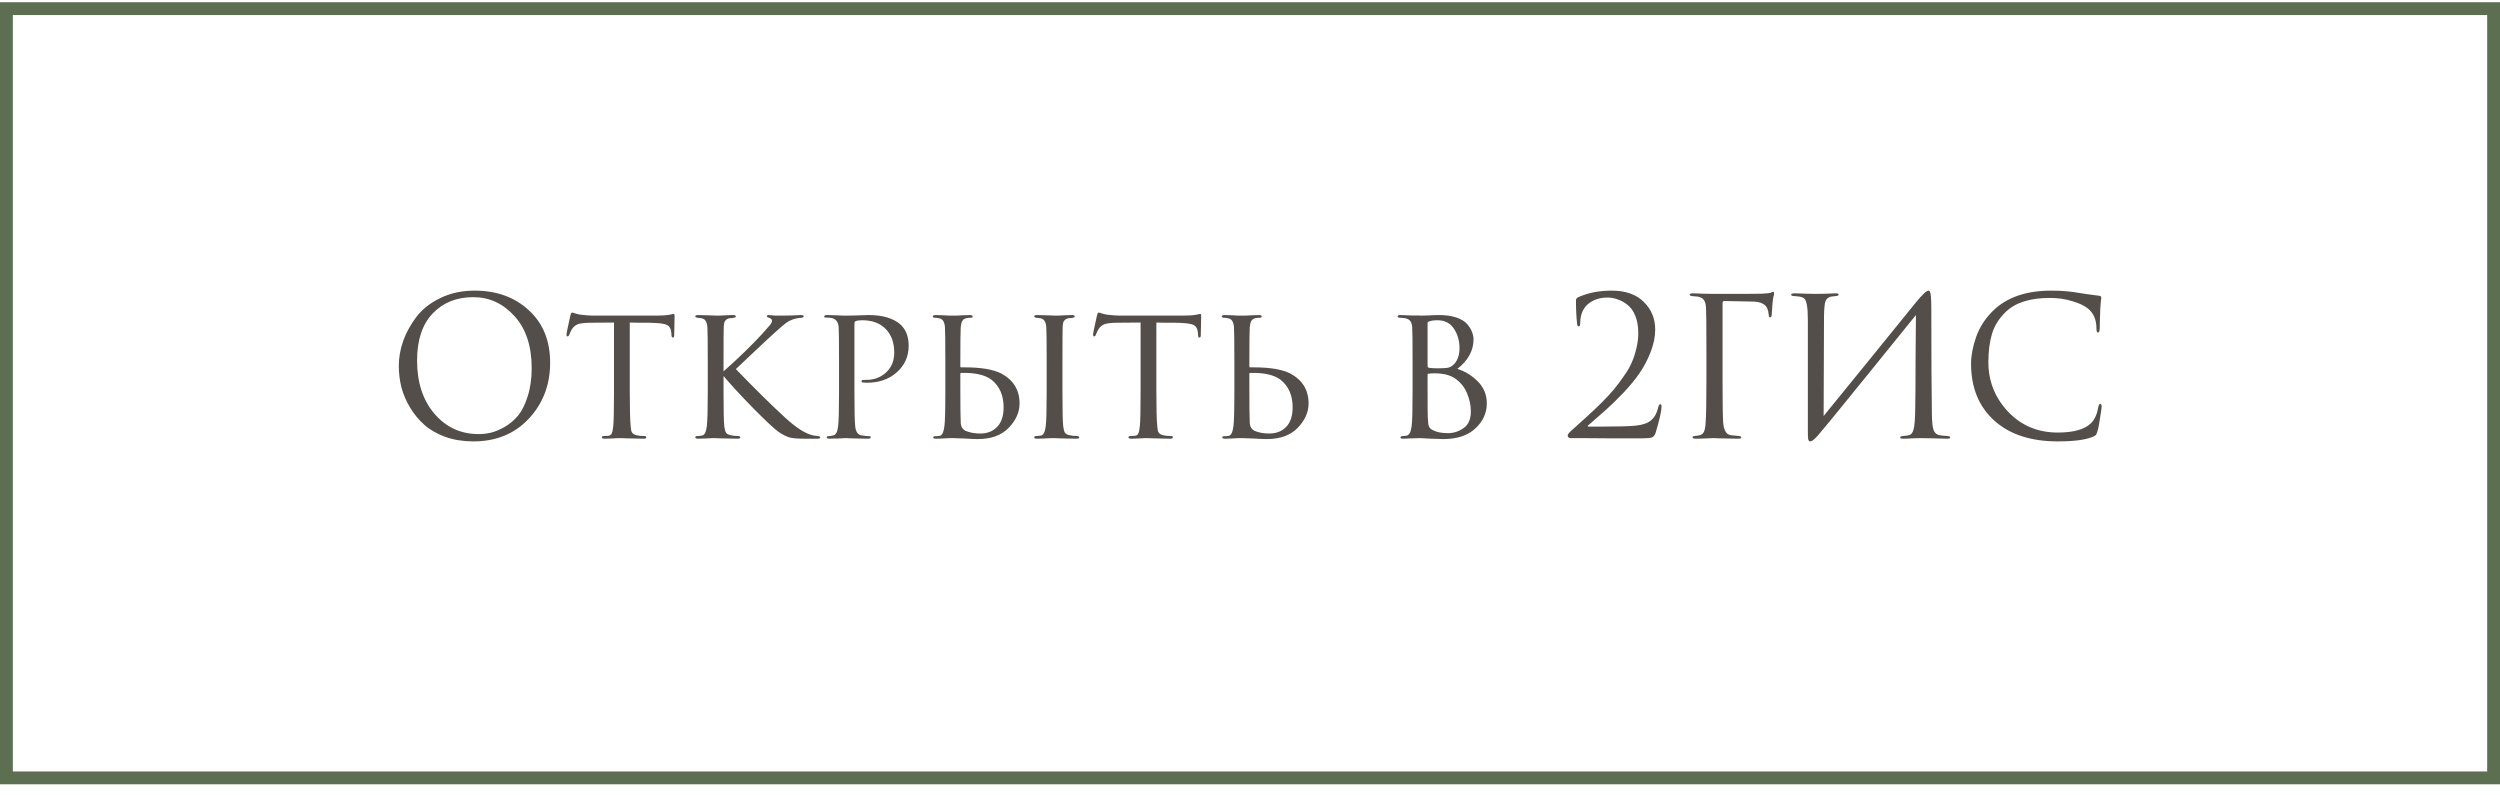
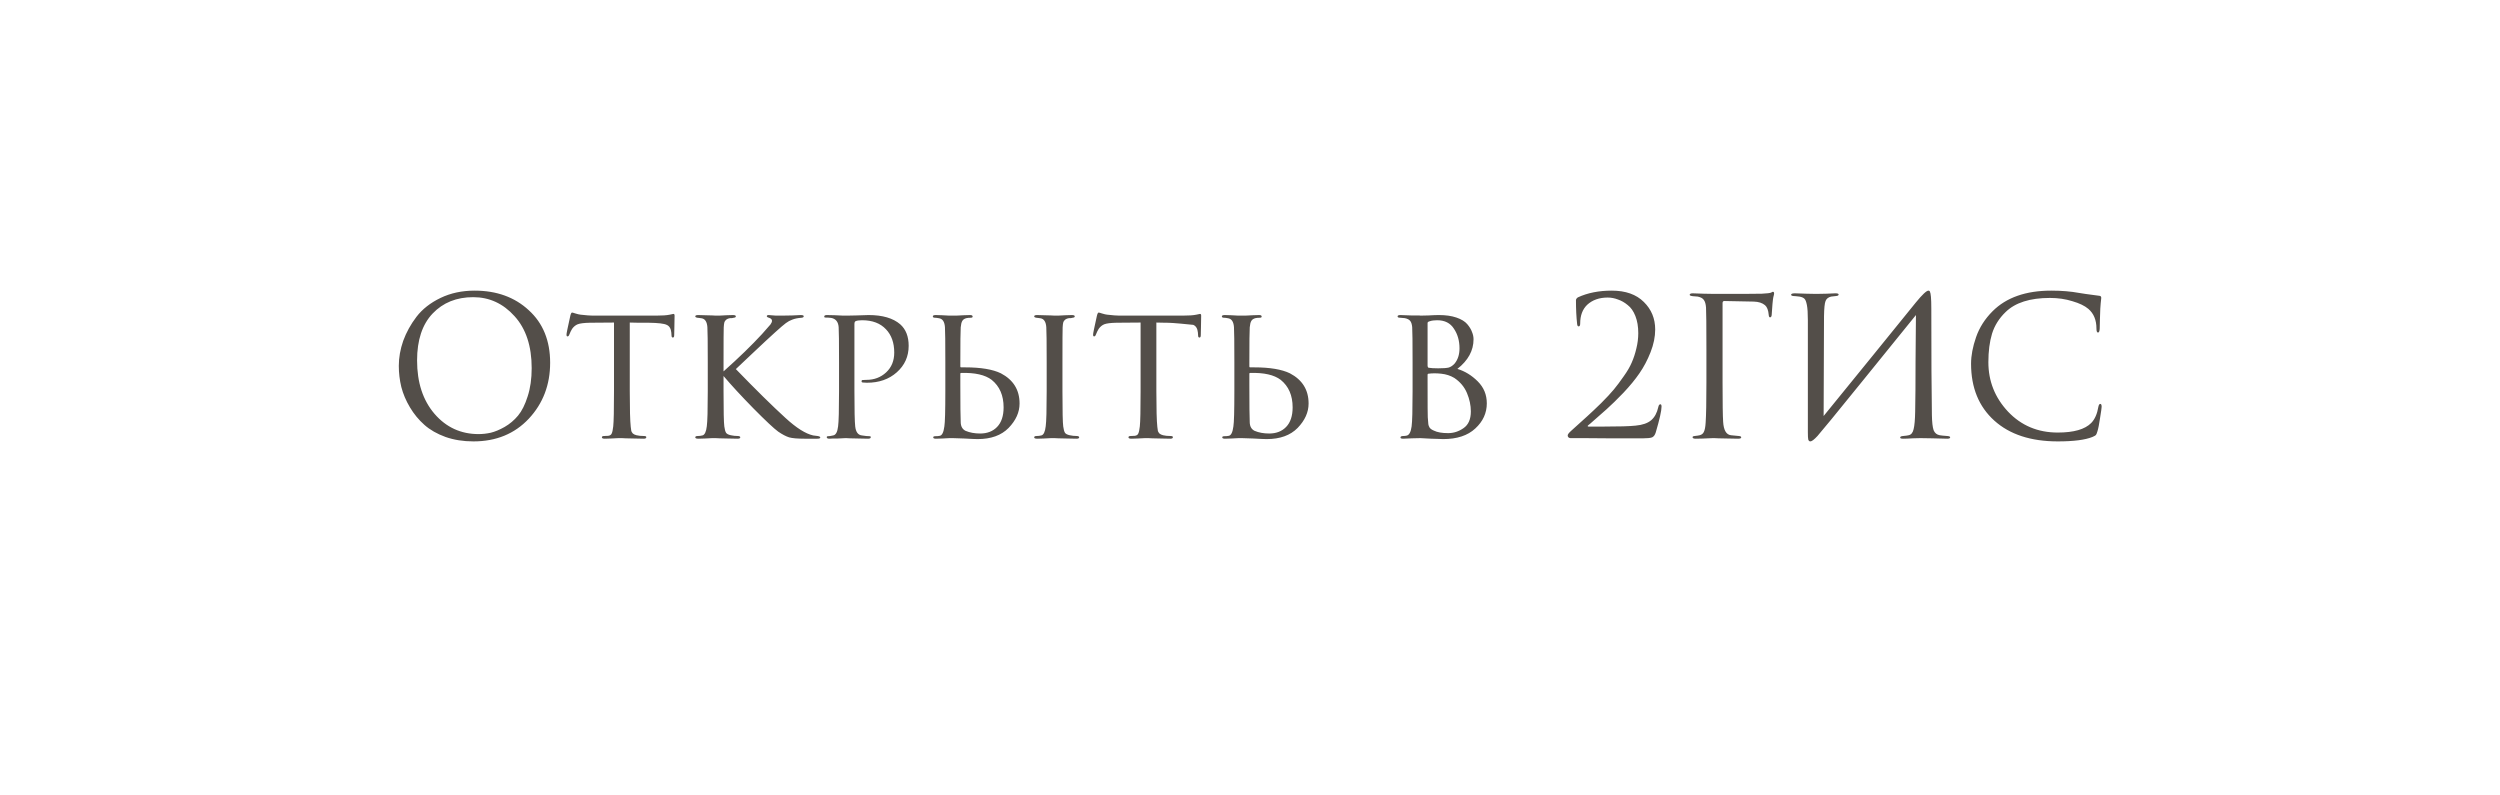
<svg xmlns="http://www.w3.org/2000/svg" width="195" height="62" viewBox="0 0 195 62" fill="none">
-   <rect x="0.5" y="0.674" width="194" height="60" stroke="#5D6F51" />
-   <path d="M36.926 34.429C36.136 34.429 35.411 34.314 34.752 34.084C34.092 33.844 33.541 33.529 33.102 33.139C32.661 32.749 32.286 32.294 31.977 31.774C31.666 31.254 31.442 30.724 31.302 30.184C31.172 29.644 31.107 29.094 31.107 28.534C31.107 27.894 31.221 27.244 31.451 26.584C31.692 25.924 32.036 25.299 32.486 24.709C32.947 24.109 33.572 23.619 34.361 23.239C35.151 22.859 36.036 22.669 37.017 22.669C38.736 22.669 40.147 23.179 41.246 24.199C42.356 25.209 42.911 26.574 42.911 28.294C42.911 30.014 42.356 31.469 41.246 32.659C40.136 33.839 38.697 34.429 36.926 34.429ZM37.331 33.859C37.642 33.859 37.956 33.824 38.276 33.754C38.606 33.674 38.967 33.524 39.356 33.304C39.757 33.074 40.106 32.779 40.407 32.419C40.706 32.059 40.956 31.559 41.157 30.919C41.367 30.279 41.471 29.544 41.471 28.714C41.471 26.994 41.026 25.644 40.136 24.664C39.246 23.674 38.172 23.179 36.911 23.179C35.611 23.179 34.556 23.604 33.746 24.454C32.937 25.304 32.532 26.524 32.532 28.114C32.532 29.834 32.986 31.224 33.897 32.284C34.806 33.334 35.952 33.859 37.331 33.859ZM49.122 25.159V30.514C49.122 31.904 49.147 32.829 49.197 33.289C49.217 33.439 49.232 33.549 49.242 33.619C49.262 33.679 49.302 33.744 49.362 33.814C49.432 33.874 49.527 33.919 49.647 33.949C49.807 33.989 50.002 34.009 50.232 34.009C50.352 34.009 50.412 34.039 50.412 34.099C50.412 34.179 50.347 34.219 50.217 34.219C49.987 34.219 49.737 34.214 49.467 34.204C49.197 34.204 48.972 34.199 48.792 34.189L48.507 34.174C48.497 34.174 48.407 34.174 48.237 34.174C48.067 34.184 47.872 34.194 47.652 34.204C47.442 34.214 47.282 34.219 47.172 34.219C47.022 34.219 46.947 34.184 46.947 34.114C46.947 34.044 47.002 34.009 47.112 34.009C47.252 34.009 47.362 34.004 47.442 33.994C47.582 33.974 47.672 33.914 47.712 33.814C47.762 33.714 47.802 33.529 47.832 33.259C47.872 32.899 47.892 31.984 47.892 30.514V25.159C47.032 25.159 46.402 25.164 46.002 25.174C45.552 25.184 45.237 25.224 45.057 25.294C44.887 25.364 44.742 25.484 44.622 25.654C44.552 25.764 44.477 25.919 44.397 26.119C44.367 26.199 44.322 26.239 44.262 26.239C44.212 26.239 44.187 26.194 44.187 26.104C44.177 26.054 44.277 25.559 44.487 24.619C44.527 24.459 44.572 24.379 44.622 24.379C44.652 24.379 44.742 24.404 44.892 24.454C45.052 24.504 45.182 24.534 45.282 24.544C45.722 24.594 46.042 24.619 46.242 24.619H51.162C51.652 24.619 52.012 24.594 52.242 24.544C52.412 24.504 52.507 24.484 52.527 24.484C52.587 24.484 52.617 24.529 52.617 24.619C52.617 24.789 52.612 25.084 52.602 25.504C52.592 25.924 52.587 26.139 52.587 26.149C52.587 26.269 52.552 26.329 52.482 26.329C52.412 26.329 52.377 26.269 52.377 26.149C52.377 26.109 52.372 26.039 52.362 25.939C52.332 25.629 52.212 25.429 52.002 25.339C51.802 25.239 51.332 25.184 50.592 25.174C50.392 25.174 50.127 25.174 49.797 25.174C49.477 25.164 49.252 25.159 49.122 25.159ZM56.436 28.264V28.969C57.636 27.899 58.636 26.929 59.436 26.059C59.796 25.659 60.016 25.409 60.096 25.309C60.176 25.199 60.216 25.104 60.216 25.024C60.216 24.914 60.136 24.834 59.976 24.784C59.866 24.754 59.811 24.714 59.811 24.664C59.811 24.604 59.861 24.574 59.961 24.574C59.981 24.574 60.041 24.579 60.141 24.589C60.251 24.599 60.381 24.609 60.531 24.619C60.691 24.619 60.841 24.619 60.981 24.619C61.151 24.619 61.426 24.614 61.806 24.604C62.196 24.584 62.411 24.574 62.451 24.574C62.611 24.574 62.691 24.604 62.691 24.664C62.691 24.734 62.636 24.774 62.526 24.784C62.236 24.804 61.991 24.854 61.791 24.934C61.621 24.994 61.456 25.084 61.296 25.204C61.146 25.314 60.866 25.554 60.456 25.924C60.046 26.294 59.476 26.824 58.746 27.514C58.016 28.204 57.566 28.629 57.396 28.789C58.956 30.399 60.246 31.669 61.266 32.599C62.116 33.379 62.836 33.834 63.426 33.964C63.476 33.974 63.591 33.989 63.771 34.009C63.911 34.029 63.981 34.069 63.981 34.129C63.981 34.189 63.901 34.219 63.741 34.219H62.766C62.206 34.219 61.801 34.184 61.551 34.114C61.301 34.034 61.016 33.884 60.696 33.664C60.366 33.424 59.721 32.819 58.761 31.849C57.811 30.879 57.036 30.039 56.436 29.329V30.514C56.436 32.054 56.456 32.969 56.496 33.259C56.526 33.489 56.571 33.654 56.631 33.754C56.691 33.844 56.816 33.909 57.006 33.949C57.176 33.989 57.366 34.009 57.576 34.009C57.686 34.019 57.741 34.054 57.741 34.114C57.741 34.184 57.671 34.219 57.531 34.219C57.301 34.219 57.051 34.214 56.781 34.204C56.511 34.204 56.286 34.199 56.106 34.189C55.926 34.179 55.831 34.174 55.821 34.174C55.811 34.174 55.721 34.174 55.551 34.174C55.391 34.184 55.201 34.194 54.981 34.204C54.761 34.214 54.591 34.219 54.471 34.219C54.311 34.219 54.231 34.184 54.231 34.114C54.231 34.044 54.296 34.009 54.426 34.009C54.546 34.009 54.666 33.994 54.786 33.964C54.966 33.924 55.081 33.684 55.131 33.244C55.181 32.884 55.206 31.974 55.206 30.514V28.264C55.206 26.704 55.196 25.789 55.176 25.519C55.146 25.109 55.001 24.879 54.741 24.829C54.681 24.819 54.611 24.809 54.531 24.799C54.461 24.789 54.416 24.784 54.396 24.784C54.286 24.764 54.231 24.729 54.231 24.679C54.231 24.609 54.306 24.574 54.456 24.574C54.596 24.574 54.776 24.579 54.996 24.589C55.216 24.599 55.411 24.604 55.581 24.604L55.821 24.619C55.831 24.619 55.921 24.619 56.091 24.619C56.261 24.609 56.451 24.599 56.661 24.589C56.881 24.579 57.051 24.574 57.171 24.574C57.321 24.574 57.396 24.609 57.396 24.679C57.396 24.739 57.341 24.774 57.231 24.784C57.201 24.794 57.156 24.804 57.096 24.814C57.036 24.814 56.991 24.814 56.961 24.814C56.821 24.834 56.711 24.879 56.631 24.949C56.561 25.009 56.516 25.079 56.496 25.159C56.476 25.239 56.461 25.364 56.451 25.534C56.441 25.674 56.436 26.584 56.436 28.264ZM65.445 30.514V28.264C65.445 26.704 65.436 25.789 65.415 25.519C65.385 25.109 65.195 24.869 64.846 24.799C64.706 24.779 64.55 24.769 64.38 24.769C64.32 24.769 64.29 24.744 64.29 24.694C64.29 24.614 64.361 24.574 64.501 24.574C64.691 24.574 64.906 24.579 65.145 24.589C65.395 24.599 65.606 24.609 65.775 24.619C65.956 24.619 66.05 24.619 66.061 24.619C66.141 24.619 66.385 24.614 66.796 24.604C67.206 24.584 67.525 24.574 67.755 24.574C68.835 24.574 69.656 24.814 70.216 25.294C70.656 25.684 70.876 26.244 70.876 26.974C70.876 27.804 70.566 28.494 69.945 29.044C69.335 29.584 68.561 29.854 67.621 29.854C67.481 29.854 67.385 29.849 67.335 29.839C67.246 29.839 67.201 29.809 67.201 29.749C67.201 29.689 67.221 29.654 67.26 29.644C67.311 29.634 67.415 29.629 67.576 29.629C68.186 29.629 68.701 29.434 69.121 29.044C69.54 28.654 69.751 28.139 69.751 27.499C69.751 26.739 69.535 26.134 69.106 25.684C68.665 25.214 68.046 24.979 67.246 24.979C67.005 24.979 66.835 25.004 66.736 25.054C66.675 25.074 66.645 25.154 66.645 25.294V30.484C66.645 31.974 66.665 32.899 66.706 33.259C66.755 33.699 66.93 33.934 67.231 33.964C67.471 34.004 67.671 34.024 67.831 34.024C67.891 34.024 67.921 34.049 67.921 34.099C67.921 34.179 67.85 34.219 67.71 34.219C67.481 34.219 67.231 34.214 66.96 34.204C66.691 34.204 66.466 34.199 66.285 34.189C66.115 34.179 66.025 34.174 66.016 34.174H65.925C65.856 34.184 65.766 34.189 65.656 34.189C65.555 34.199 65.451 34.204 65.341 34.204C65.231 34.204 65.115 34.204 64.996 34.204C64.876 34.214 64.775 34.219 64.695 34.219C64.555 34.219 64.486 34.179 64.486 34.099C64.486 34.049 64.52 34.024 64.591 34.024C64.691 34.024 64.82 34.004 64.981 33.964C65.191 33.934 65.32 33.699 65.371 33.259C65.421 32.899 65.445 31.984 65.445 30.514ZM74.906 29.149V30.004C74.906 31.574 74.916 32.554 74.936 32.944C74.946 33.264 75.071 33.484 75.311 33.604C75.641 33.744 76.021 33.814 76.451 33.814C77.001 33.814 77.441 33.644 77.771 33.304C78.111 32.954 78.281 32.444 78.281 31.774C78.281 30.844 77.971 30.129 77.351 29.629C76.841 29.239 76.046 29.059 74.966 29.089C74.926 29.089 74.906 29.109 74.906 29.149ZM74.321 34.174C74.311 34.174 74.226 34.174 74.066 34.174C73.906 34.184 73.716 34.194 73.496 34.204C73.286 34.214 73.121 34.219 73.001 34.219C72.861 34.219 72.791 34.184 72.791 34.114C72.791 34.054 72.846 34.024 72.956 34.024C73.096 34.024 73.211 34.014 73.301 33.994C73.481 33.964 73.601 33.719 73.661 33.259C73.711 32.959 73.736 32.044 73.736 30.514V28.264C73.736 26.704 73.726 25.789 73.706 25.519C73.676 25.109 73.531 24.879 73.271 24.829C73.131 24.799 73.016 24.784 72.926 24.784C72.816 24.784 72.761 24.749 72.761 24.679C72.761 24.609 72.836 24.574 72.986 24.574C73.116 24.574 73.286 24.579 73.496 24.589C73.706 24.599 73.891 24.609 74.051 24.619C74.211 24.619 74.296 24.619 74.306 24.619C74.316 24.619 74.406 24.619 74.576 24.619C74.746 24.609 74.941 24.599 75.161 24.589C75.381 24.579 75.551 24.574 75.671 24.574C75.801 24.574 75.866 24.614 75.866 24.694C75.866 24.754 75.816 24.784 75.716 24.784C75.586 24.784 75.476 24.794 75.386 24.814C75.226 24.854 75.116 24.929 75.056 25.039C74.996 25.139 74.956 25.304 74.936 25.534C74.916 25.804 74.906 26.714 74.906 28.264V28.594C74.906 28.634 74.926 28.654 74.966 28.654H75.281C76.501 28.654 77.431 28.809 78.071 29.119C79.041 29.629 79.526 30.414 79.526 31.474C79.526 32.154 79.241 32.789 78.671 33.379C78.101 33.959 77.296 34.249 76.256 34.249C76.066 34.249 75.721 34.234 75.221 34.204C74.731 34.184 74.431 34.174 74.321 34.174ZM81.641 30.514V28.264C81.641 26.704 81.631 25.789 81.611 25.519C81.581 25.109 81.436 24.879 81.176 24.829C81.116 24.819 81.046 24.809 80.966 24.799C80.896 24.789 80.851 24.784 80.831 24.784C80.721 24.764 80.666 24.729 80.666 24.679C80.666 24.609 80.741 24.574 80.891 24.574C81.031 24.574 81.211 24.579 81.431 24.589C81.651 24.599 81.841 24.604 82.001 24.604L82.256 24.619C82.266 24.619 82.356 24.619 82.526 24.619C82.696 24.609 82.886 24.599 83.096 24.589C83.316 24.579 83.486 24.574 83.606 24.574C83.756 24.574 83.831 24.609 83.831 24.679C83.831 24.739 83.776 24.774 83.666 24.784C83.636 24.794 83.591 24.804 83.531 24.814C83.471 24.814 83.426 24.814 83.396 24.814C83.256 24.834 83.146 24.879 83.066 24.949C82.996 25.009 82.951 25.079 82.931 25.159C82.911 25.239 82.896 25.364 82.886 25.534C82.876 25.674 82.871 26.584 82.871 28.264V30.514C82.871 32.054 82.891 32.969 82.931 33.259C82.961 33.489 83.006 33.654 83.066 33.754C83.126 33.844 83.251 33.909 83.441 33.949C83.611 33.989 83.801 34.009 84.011 34.009C84.121 34.019 84.176 34.054 84.176 34.114C84.176 34.184 84.106 34.219 83.966 34.219C83.736 34.219 83.486 34.214 83.216 34.204C82.946 34.204 82.721 34.199 82.541 34.189C82.361 34.179 82.266 34.174 82.256 34.174C82.246 34.174 82.156 34.174 81.986 34.174C81.826 34.184 81.636 34.194 81.416 34.204C81.196 34.214 81.026 34.219 80.906 34.219C80.746 34.219 80.666 34.184 80.666 34.114C80.666 34.044 80.731 34.009 80.861 34.009C80.981 34.009 81.101 33.994 81.221 33.964C81.401 33.924 81.516 33.684 81.566 33.244C81.616 32.884 81.641 31.974 81.641 30.514ZM90.196 25.159V30.514C90.196 31.904 90.221 32.829 90.271 33.289C90.291 33.439 90.306 33.549 90.316 33.619C90.336 33.679 90.376 33.744 90.436 33.814C90.506 33.874 90.601 33.919 90.721 33.949C90.881 33.989 91.076 34.009 91.306 34.009C91.426 34.009 91.486 34.039 91.486 34.099C91.486 34.179 91.421 34.219 91.291 34.219C91.061 34.219 90.811 34.214 90.541 34.204C90.271 34.204 90.046 34.199 89.866 34.189L89.581 34.174C89.571 34.174 89.481 34.174 89.311 34.174C89.141 34.184 88.946 34.194 88.726 34.204C88.516 34.214 88.356 34.219 88.246 34.219C88.096 34.219 88.021 34.184 88.021 34.114C88.021 34.044 88.076 34.009 88.186 34.009C88.326 34.009 88.436 34.004 88.516 33.994C88.656 33.974 88.746 33.914 88.786 33.814C88.836 33.714 88.876 33.529 88.906 33.259C88.946 32.899 88.966 31.984 88.966 30.514V25.159C88.106 25.159 87.476 25.164 87.076 25.174C86.626 25.184 86.311 25.224 86.131 25.294C85.961 25.364 85.816 25.484 85.696 25.654C85.626 25.764 85.551 25.919 85.471 26.119C85.441 26.199 85.396 26.239 85.336 26.239C85.286 26.239 85.261 26.194 85.261 26.104C85.251 26.054 85.351 25.559 85.561 24.619C85.601 24.459 85.646 24.379 85.696 24.379C85.726 24.379 85.816 24.404 85.966 24.454C86.126 24.504 86.256 24.534 86.356 24.544C86.796 24.594 87.116 24.619 87.316 24.619H92.236C92.726 24.619 93.086 24.594 93.316 24.544C93.486 24.504 93.581 24.484 93.601 24.484C93.661 24.484 93.691 24.529 93.691 24.619C93.691 24.789 93.686 25.084 93.676 25.504C93.666 25.924 93.661 26.139 93.661 26.149C93.661 26.269 93.626 26.329 93.556 26.329C93.486 26.329 93.451 26.269 93.451 26.149C93.451 26.109 93.446 26.039 93.436 25.939C93.406 25.629 93.286 25.429 93.076 25.339C92.876 25.239 92.406 25.184 91.666 25.174C91.466 25.174 91.201 25.174 90.871 25.174C90.551 25.164 90.326 25.159 90.196 25.159ZM97.45 29.149V30.004C97.45 31.574 97.46 32.554 97.48 32.944C97.49 33.264 97.615 33.484 97.855 33.604C98.185 33.744 98.565 33.814 98.995 33.814C99.545 33.814 99.985 33.644 100.315 33.304C100.655 32.954 100.825 32.444 100.825 31.774C100.825 30.844 100.515 30.129 99.895 29.629C99.385 29.239 98.59 29.059 97.51 29.089C97.47 29.089 97.45 29.109 97.45 29.149ZM96.865 34.174C96.855 34.174 96.77 34.174 96.61 34.174C96.45 34.184 96.26 34.194 96.04 34.204C95.83 34.214 95.665 34.219 95.545 34.219C95.405 34.219 95.335 34.184 95.335 34.114C95.335 34.054 95.39 34.024 95.5 34.024C95.64 34.024 95.755 34.014 95.845 33.994C96.025 33.964 96.145 33.719 96.205 33.259C96.255 32.959 96.28 32.044 96.28 30.514V28.264C96.28 26.704 96.27 25.789 96.25 25.519C96.22 25.109 96.075 24.879 95.815 24.829C95.675 24.799 95.56 24.784 95.47 24.784C95.36 24.784 95.305 24.749 95.305 24.679C95.305 24.609 95.38 24.574 95.53 24.574C95.66 24.574 95.83 24.579 96.04 24.589C96.25 24.599 96.435 24.609 96.595 24.619C96.755 24.619 96.84 24.619 96.85 24.619C96.86 24.619 96.95 24.619 97.12 24.619C97.29 24.609 97.485 24.599 97.705 24.589C97.925 24.579 98.095 24.574 98.215 24.574C98.345 24.574 98.41 24.614 98.41 24.694C98.41 24.754 98.36 24.784 98.26 24.784C98.13 24.784 98.02 24.794 97.93 24.814C97.77 24.854 97.66 24.929 97.6 25.039C97.54 25.139 97.5 25.304 97.48 25.534C97.46 25.804 97.45 26.714 97.45 28.264V28.594C97.45 28.634 97.47 28.654 97.51 28.654H97.825C99.045 28.654 99.975 28.809 100.615 29.119C101.585 29.629 102.07 30.414 102.07 31.474C102.07 32.154 101.785 32.789 101.215 33.379C100.645 33.959 99.84 34.249 98.8 34.249C98.61 34.249 98.265 34.234 97.765 34.204C97.275 34.184 96.975 34.174 96.865 34.174ZM110.181 30.514V28.264C110.181 26.704 110.171 25.789 110.151 25.519C110.131 25.299 110.081 25.139 110.001 25.039C109.921 24.929 109.776 24.854 109.566 24.814C109.406 24.794 109.286 24.784 109.206 24.784C109.076 24.784 109.011 24.749 109.011 24.679C109.011 24.609 109.086 24.574 109.236 24.574C109.356 24.574 109.486 24.579 109.626 24.589C109.776 24.589 109.916 24.594 110.046 24.604C110.176 24.604 110.296 24.604 110.406 24.604C110.526 24.604 110.621 24.604 110.691 24.604L110.796 24.619C110.896 24.619 111.106 24.614 111.426 24.604C111.756 24.584 112.026 24.574 112.236 24.574C112.766 24.574 113.221 24.639 113.601 24.769C113.981 24.899 114.261 25.069 114.441 25.279C114.621 25.489 114.746 25.694 114.816 25.894C114.896 26.084 114.936 26.274 114.936 26.464C114.936 27.344 114.516 28.114 113.676 28.774C114.266 28.954 114.796 29.279 115.266 29.749C115.736 30.219 115.971 30.789 115.971 31.459C115.971 32.219 115.671 32.874 115.071 33.424C114.481 33.974 113.646 34.249 112.566 34.249C112.496 34.249 112.356 34.244 112.146 34.234C111.946 34.224 111.776 34.219 111.636 34.219C111.216 34.189 110.936 34.174 110.796 34.174C110.646 34.174 110.426 34.179 110.136 34.189C109.846 34.209 109.616 34.219 109.446 34.219C109.306 34.219 109.236 34.189 109.236 34.129C109.236 34.049 109.306 34.009 109.446 34.009C109.546 34.009 109.636 33.999 109.716 33.979C109.916 33.939 110.046 33.699 110.106 33.259C110.156 32.889 110.181 31.974 110.181 30.514ZM111.351 25.189V28.534C111.351 28.604 111.376 28.654 111.426 28.684C111.606 28.714 111.856 28.729 112.176 28.729C112.566 28.729 112.841 28.709 113.001 28.669C113.161 28.619 113.311 28.519 113.451 28.369C113.711 28.059 113.841 27.659 113.841 27.169C113.841 26.579 113.696 26.069 113.406 25.639C113.126 25.199 112.691 24.979 112.101 24.979C111.871 24.979 111.681 25.004 111.531 25.054C111.411 25.084 111.351 25.129 111.351 25.189ZM111.351 29.239V29.824C111.351 31.554 111.356 32.459 111.366 32.539C111.386 32.819 111.401 33.004 111.411 33.094C111.421 33.174 111.456 33.264 111.516 33.364C111.586 33.454 111.696 33.529 111.846 33.589C112.106 33.719 112.476 33.784 112.956 33.784C113.386 33.784 113.786 33.654 114.156 33.394C114.536 33.134 114.726 32.699 114.726 32.089C114.726 31.619 114.626 31.144 114.426 30.664C114.226 30.184 113.896 29.789 113.436 29.479C113.136 29.299 112.796 29.189 112.416 29.149C112.056 29.109 111.726 29.109 111.426 29.149C111.376 29.149 111.351 29.179 111.351 29.239ZM128.175 34.189C127.025 34.189 126.12 34.189 125.46 34.189C124.8 34.189 124.16 34.184 123.54 34.174C122.92 34.174 122.57 34.174 122.49 34.174C122.44 34.174 122.39 34.154 122.34 34.114C122.3 34.074 122.28 34.024 122.28 33.964C122.28 33.884 122.37 33.764 122.55 33.604C123.07 33.134 123.485 32.759 123.795 32.479C124.105 32.199 124.47 31.854 124.89 31.444C125.31 31.024 125.64 30.669 125.88 30.379C126.12 30.089 126.375 29.749 126.645 29.359C126.925 28.969 127.135 28.609 127.275 28.279C127.425 27.939 127.545 27.574 127.635 27.184C127.735 26.784 127.785 26.384 127.785 25.984C127.785 25.474 127.71 25.029 127.56 24.649C127.41 24.269 127.21 23.984 126.96 23.794C126.72 23.594 126.465 23.449 126.195 23.359C125.935 23.259 125.67 23.209 125.4 23.209C124.74 23.209 124.205 23.399 123.795 23.779C123.435 24.129 123.255 24.614 123.255 25.234C123.255 25.384 123.215 25.459 123.135 25.459C123.065 25.459 123.025 25.394 123.015 25.264C122.955 24.724 122.925 24.109 122.925 23.419C122.925 23.339 122.975 23.264 123.075 23.194C123.835 22.844 124.715 22.669 125.715 22.669C126.795 22.669 127.63 22.964 128.22 23.554C128.81 24.134 129.105 24.849 129.105 25.699C129.105 26.269 128.985 26.859 128.745 27.469C128.505 28.079 128.215 28.629 127.875 29.119C127.545 29.599 127.13 30.104 126.63 30.634C126.13 31.154 125.69 31.584 125.31 31.924C124.93 32.264 124.51 32.634 124.05 33.034C123.98 33.094 123.925 33.139 123.885 33.169C123.845 33.199 123.83 33.224 123.84 33.244C123.85 33.264 123.875 33.274 123.915 33.274H125.01C126.27 33.274 127.125 33.249 127.575 33.199C128.115 33.149 128.52 33.009 128.79 32.779C129.06 32.549 129.245 32.209 129.345 31.759C129.375 31.609 129.43 31.534 129.51 31.534C129.57 31.534 129.6 31.594 129.6 31.714C129.6 32.034 129.45 32.704 129.15 33.724C129.09 33.924 128.995 34.054 128.865 34.114C128.735 34.164 128.505 34.189 128.175 34.189ZM134.36 23.644V29.869C134.36 31.429 134.375 32.439 134.405 32.899C134.445 33.559 134.65 33.909 135.02 33.949C135.06 33.959 135.265 33.979 135.635 34.009C135.755 34.019 135.815 34.054 135.815 34.114C135.815 34.184 135.735 34.219 135.575 34.219C135.325 34.219 135.055 34.214 134.765 34.204C134.475 34.204 134.23 34.199 134.03 34.189C133.84 34.179 133.74 34.174 133.73 34.174H133.595C132.995 34.204 132.55 34.219 132.26 34.219C132.1 34.219 132.02 34.179 132.02 34.099C132.02 34.049 132.075 34.019 132.185 34.009C132.365 33.989 132.495 33.969 132.575 33.949C132.735 33.909 132.845 33.819 132.905 33.679C132.975 33.539 133.02 33.304 133.04 32.974C133.08 32.404 133.1 31.369 133.1 29.869V27.229C133.1 25.389 133.09 24.309 133.07 23.989C133.05 23.719 132.995 23.524 132.905 23.404C132.825 23.274 132.665 23.184 132.425 23.134C132.395 23.124 132.335 23.119 132.245 23.119C132.155 23.109 132.09 23.104 132.05 23.104C131.88 23.084 131.795 23.049 131.795 22.999C131.795 22.919 131.875 22.879 132.035 22.879C132.235 22.879 132.52 22.889 132.89 22.909C133.27 22.919 133.55 22.924 133.73 22.924C135.96 22.924 137.19 22.919 137.42 22.909C137.84 22.889 138.085 22.859 138.155 22.819C138.215 22.779 138.26 22.759 138.29 22.759C138.35 22.759 138.38 22.804 138.38 22.894C138.38 22.914 138.375 22.949 138.365 22.999C138.355 23.049 138.34 23.109 138.32 23.179C138.31 23.249 138.3 23.309 138.29 23.359C138.27 23.479 138.24 23.844 138.2 24.454C138.2 24.654 138.155 24.754 138.065 24.754C138.005 24.754 137.97 24.689 137.96 24.559C137.93 24.199 137.835 23.949 137.675 23.809C137.465 23.629 137.17 23.534 136.79 23.524L134.495 23.479C134.405 23.479 134.36 23.534 134.36 23.644ZM142.273 24.664L142.243 32.449C142.943 31.599 144.228 30.019 146.098 27.709C147.978 25.389 149.093 24.014 149.443 23.584C149.943 22.974 150.268 22.669 150.418 22.669C150.478 22.669 150.518 22.699 150.538 22.759C150.568 22.809 150.593 22.939 150.613 23.149C150.633 23.359 150.643 23.674 150.643 24.094C150.643 27.744 150.658 30.504 150.688 32.374C150.698 32.934 150.743 33.329 150.823 33.559C150.913 33.779 151.073 33.909 151.303 33.949C151.413 33.969 151.608 33.989 151.888 34.009C152.038 34.019 152.113 34.054 152.113 34.114C152.113 34.184 152.038 34.219 151.888 34.219C151.678 34.219 151.288 34.209 150.718 34.189C150.148 34.179 149.838 34.174 149.788 34.174C149.698 34.174 149.498 34.179 149.188 34.189C148.888 34.209 148.638 34.219 148.438 34.219C148.288 34.219 148.213 34.189 148.213 34.129C148.213 34.059 148.288 34.019 148.438 34.009C148.658 33.989 148.803 33.969 148.873 33.949C149.073 33.909 149.203 33.749 149.263 33.469C149.333 33.189 149.373 32.734 149.383 32.104C149.403 31.194 149.413 29.884 149.413 28.174C149.423 26.454 149.433 25.254 149.443 24.574C148.683 25.524 147.278 27.259 145.228 29.779C143.188 32.299 142.033 33.709 141.763 34.009C141.503 34.289 141.318 34.429 141.208 34.429C141.128 34.429 141.073 34.379 141.043 34.279C141.023 34.189 141.013 33.999 141.013 33.709V24.979C141.013 24.439 140.988 24.044 140.938 23.794C140.888 23.534 140.823 23.369 140.743 23.299C140.663 23.219 140.533 23.164 140.353 23.134C140.283 23.124 140.193 23.114 140.083 23.104C139.973 23.094 139.903 23.089 139.873 23.089C139.763 23.079 139.708 23.044 139.708 22.984C139.708 22.914 139.808 22.879 140.008 22.879C140.178 22.879 140.478 22.889 140.908 22.909C141.348 22.919 141.598 22.924 141.658 22.924C141.828 22.924 142.088 22.919 142.438 22.909C142.788 22.889 143.028 22.879 143.158 22.879C143.328 22.879 143.413 22.909 143.413 22.969C143.413 23.039 143.348 23.079 143.218 23.089C143.018 23.109 142.888 23.124 142.828 23.134C142.608 23.184 142.463 23.299 142.393 23.479C142.323 23.649 142.283 24.044 142.273 24.664ZM160.508 34.429C158.408 34.429 156.758 33.889 155.558 32.809C154.348 31.719 153.743 30.239 153.743 28.369C153.743 27.739 153.873 27.049 154.133 26.299C154.393 25.549 154.823 24.874 155.423 24.274C156.493 23.204 158.018 22.669 159.998 22.669C160.798 22.669 161.523 22.729 162.173 22.849C162.313 22.879 162.843 22.954 163.763 23.074C163.853 23.084 163.898 23.139 163.898 23.239C163.898 23.269 163.893 23.319 163.883 23.389C163.873 23.449 163.863 23.544 163.853 23.674C163.843 23.794 163.833 23.929 163.823 24.079C163.813 24.259 163.803 24.549 163.793 24.949C163.783 25.339 163.778 25.564 163.778 25.624C163.768 25.834 163.723 25.939 163.643 25.939C163.563 25.939 163.523 25.834 163.523 25.624C163.523 24.964 163.313 24.454 162.893 24.094C162.613 23.854 162.198 23.654 161.648 23.494C161.108 23.324 160.523 23.239 159.893 23.239C158.343 23.239 157.193 23.604 156.443 24.334C155.933 24.824 155.578 25.389 155.378 26.029C155.188 26.659 155.093 27.399 155.093 28.249C155.093 29.729 155.603 31.014 156.623 32.104C157.653 33.194 158.948 33.739 160.508 33.739C161.758 33.739 162.628 33.489 163.118 32.989C163.398 32.699 163.583 32.279 163.673 31.729C163.703 31.579 163.753 31.504 163.823 31.504C163.893 31.504 163.928 31.579 163.928 31.729C163.928 31.809 163.888 32.094 163.808 32.584C163.738 33.074 163.668 33.429 163.598 33.649C163.558 33.789 163.518 33.884 163.478 33.934C163.438 33.974 163.348 34.024 163.208 34.084C162.638 34.314 161.738 34.429 160.508 34.429Z" fill="#534E49" />
+   <path d="M36.926 34.429C36.136 34.429 35.411 34.314 34.752 34.084C34.092 33.844 33.541 33.529 33.102 33.139C32.661 32.749 32.286 32.294 31.977 31.774C31.666 31.254 31.442 30.724 31.302 30.184C31.172 29.644 31.107 29.094 31.107 28.534C31.107 27.894 31.221 27.244 31.451 26.584C31.692 25.924 32.036 25.299 32.486 24.709C32.947 24.109 33.572 23.619 34.361 23.239C35.151 22.859 36.036 22.669 37.017 22.669C38.736 22.669 40.147 23.179 41.246 24.199C42.356 25.209 42.911 26.574 42.911 28.294C42.911 30.014 42.356 31.469 41.246 32.659C40.136 33.839 38.697 34.429 36.926 34.429ZM37.331 33.859C37.642 33.859 37.956 33.824 38.276 33.754C38.606 33.674 38.967 33.524 39.356 33.304C39.757 33.074 40.106 32.779 40.407 32.419C40.706 32.059 40.956 31.559 41.157 30.919C41.367 30.279 41.471 29.544 41.471 28.714C41.471 26.994 41.026 25.644 40.136 24.664C39.246 23.674 38.172 23.179 36.911 23.179C35.611 23.179 34.556 23.604 33.746 24.454C32.937 25.304 32.532 26.524 32.532 28.114C32.532 29.834 32.986 31.224 33.897 32.284C34.806 33.334 35.952 33.859 37.331 33.859ZM49.122 25.159V30.514C49.122 31.904 49.147 32.829 49.197 33.289C49.217 33.439 49.232 33.549 49.242 33.619C49.262 33.679 49.302 33.744 49.362 33.814C49.432 33.874 49.527 33.919 49.647 33.949C49.807 33.989 50.002 34.009 50.232 34.009C50.352 34.009 50.412 34.039 50.412 34.099C50.412 34.179 50.347 34.219 50.217 34.219C49.987 34.219 49.737 34.214 49.467 34.204C49.197 34.204 48.972 34.199 48.792 34.189L48.507 34.174C48.497 34.174 48.407 34.174 48.237 34.174C48.067 34.184 47.872 34.194 47.652 34.204C47.442 34.214 47.282 34.219 47.172 34.219C47.022 34.219 46.947 34.184 46.947 34.114C46.947 34.044 47.002 34.009 47.112 34.009C47.252 34.009 47.362 34.004 47.442 33.994C47.582 33.974 47.672 33.914 47.712 33.814C47.762 33.714 47.802 33.529 47.832 33.259C47.872 32.899 47.892 31.984 47.892 30.514V25.159C47.032 25.159 46.402 25.164 46.002 25.174C45.552 25.184 45.237 25.224 45.057 25.294C44.887 25.364 44.742 25.484 44.622 25.654C44.552 25.764 44.477 25.919 44.397 26.119C44.367 26.199 44.322 26.239 44.262 26.239C44.212 26.239 44.187 26.194 44.187 26.104C44.177 26.054 44.277 25.559 44.487 24.619C44.527 24.459 44.572 24.379 44.622 24.379C44.652 24.379 44.742 24.404 44.892 24.454C45.052 24.504 45.182 24.534 45.282 24.544C45.722 24.594 46.042 24.619 46.242 24.619H51.162C51.652 24.619 52.012 24.594 52.242 24.544C52.412 24.504 52.507 24.484 52.527 24.484C52.587 24.484 52.617 24.529 52.617 24.619C52.617 24.789 52.612 25.084 52.602 25.504C52.592 25.924 52.587 26.139 52.587 26.149C52.587 26.269 52.552 26.329 52.482 26.329C52.412 26.329 52.377 26.269 52.377 26.149C52.377 26.109 52.372 26.039 52.362 25.939C52.332 25.629 52.212 25.429 52.002 25.339C51.802 25.239 51.332 25.184 50.592 25.174C50.392 25.174 50.127 25.174 49.797 25.174C49.477 25.164 49.252 25.159 49.122 25.159ZM56.436 28.264V28.969C57.636 27.899 58.636 26.929 59.436 26.059C59.796 25.659 60.016 25.409 60.096 25.309C60.176 25.199 60.216 25.104 60.216 25.024C60.216 24.914 60.136 24.834 59.976 24.784C59.866 24.754 59.811 24.714 59.811 24.664C59.811 24.604 59.861 24.574 59.961 24.574C59.981 24.574 60.041 24.579 60.141 24.589C60.251 24.599 60.381 24.609 60.531 24.619C60.691 24.619 60.841 24.619 60.981 24.619C61.151 24.619 61.426 24.614 61.806 24.604C62.196 24.584 62.411 24.574 62.451 24.574C62.611 24.574 62.691 24.604 62.691 24.664C62.691 24.734 62.636 24.774 62.526 24.784C62.236 24.804 61.991 24.854 61.791 24.934C61.621 24.994 61.456 25.084 61.296 25.204C61.146 25.314 60.866 25.554 60.456 25.924C60.046 26.294 59.476 26.824 58.746 27.514C58.016 28.204 57.566 28.629 57.396 28.789C58.956 30.399 60.246 31.669 61.266 32.599C62.116 33.379 62.836 33.834 63.426 33.964C63.476 33.974 63.591 33.989 63.771 34.009C63.911 34.029 63.981 34.069 63.981 34.129C63.981 34.189 63.901 34.219 63.741 34.219H62.766C62.206 34.219 61.801 34.184 61.551 34.114C61.301 34.034 61.016 33.884 60.696 33.664C60.366 33.424 59.721 32.819 58.761 31.849C57.811 30.879 57.036 30.039 56.436 29.329V30.514C56.436 32.054 56.456 32.969 56.496 33.259C56.526 33.489 56.571 33.654 56.631 33.754C56.691 33.844 56.816 33.909 57.006 33.949C57.176 33.989 57.366 34.009 57.576 34.009C57.686 34.019 57.741 34.054 57.741 34.114C57.741 34.184 57.671 34.219 57.531 34.219C57.301 34.219 57.051 34.214 56.781 34.204C56.511 34.204 56.286 34.199 56.106 34.189C55.926 34.179 55.831 34.174 55.821 34.174C55.811 34.174 55.721 34.174 55.551 34.174C55.391 34.184 55.201 34.194 54.981 34.204C54.761 34.214 54.591 34.219 54.471 34.219C54.311 34.219 54.231 34.184 54.231 34.114C54.231 34.044 54.296 34.009 54.426 34.009C54.546 34.009 54.666 33.994 54.786 33.964C54.966 33.924 55.081 33.684 55.131 33.244C55.181 32.884 55.206 31.974 55.206 30.514V28.264C55.206 26.704 55.196 25.789 55.176 25.519C55.146 25.109 55.001 24.879 54.741 24.829C54.681 24.819 54.611 24.809 54.531 24.799C54.461 24.789 54.416 24.784 54.396 24.784C54.286 24.764 54.231 24.729 54.231 24.679C54.231 24.609 54.306 24.574 54.456 24.574C54.596 24.574 54.776 24.579 54.996 24.589C55.216 24.599 55.411 24.604 55.581 24.604L55.821 24.619C55.831 24.619 55.921 24.619 56.091 24.619C56.261 24.609 56.451 24.599 56.661 24.589C56.881 24.579 57.051 24.574 57.171 24.574C57.321 24.574 57.396 24.609 57.396 24.679C57.396 24.739 57.341 24.774 57.231 24.784C57.201 24.794 57.156 24.804 57.096 24.814C57.036 24.814 56.991 24.814 56.961 24.814C56.821 24.834 56.711 24.879 56.631 24.949C56.561 25.009 56.516 25.079 56.496 25.159C56.476 25.239 56.461 25.364 56.451 25.534C56.441 25.674 56.436 26.584 56.436 28.264ZM65.445 30.514V28.264C65.445 26.704 65.436 25.789 65.415 25.519C65.385 25.109 65.195 24.869 64.846 24.799C64.706 24.779 64.55 24.769 64.38 24.769C64.32 24.769 64.29 24.744 64.29 24.694C64.29 24.614 64.361 24.574 64.501 24.574C64.691 24.574 64.906 24.579 65.145 24.589C65.395 24.599 65.606 24.609 65.775 24.619C65.956 24.619 66.05 24.619 66.061 24.619C66.141 24.619 66.385 24.614 66.796 24.604C67.206 24.584 67.525 24.574 67.755 24.574C68.835 24.574 69.656 24.814 70.216 25.294C70.656 25.684 70.876 26.244 70.876 26.974C70.876 27.804 70.566 28.494 69.945 29.044C69.335 29.584 68.561 29.854 67.621 29.854C67.481 29.854 67.385 29.849 67.335 29.839C67.246 29.839 67.201 29.809 67.201 29.749C67.201 29.689 67.221 29.654 67.26 29.644C67.311 29.634 67.415 29.629 67.576 29.629C68.186 29.629 68.701 29.434 69.121 29.044C69.54 28.654 69.751 28.139 69.751 27.499C69.751 26.739 69.535 26.134 69.106 25.684C68.665 25.214 68.046 24.979 67.246 24.979C67.005 24.979 66.835 25.004 66.736 25.054C66.675 25.074 66.645 25.154 66.645 25.294V30.484C66.645 31.974 66.665 32.899 66.706 33.259C66.755 33.699 66.93 33.934 67.231 33.964C67.471 34.004 67.671 34.024 67.831 34.024C67.891 34.024 67.921 34.049 67.921 34.099C67.921 34.179 67.85 34.219 67.71 34.219C67.481 34.219 67.231 34.214 66.96 34.204C66.691 34.204 66.466 34.199 66.285 34.189C66.115 34.179 66.025 34.174 66.016 34.174H65.925C65.856 34.184 65.766 34.189 65.656 34.189C65.555 34.199 65.451 34.204 65.341 34.204C65.231 34.204 65.115 34.204 64.996 34.204C64.876 34.214 64.775 34.219 64.695 34.219C64.555 34.219 64.486 34.179 64.486 34.099C64.486 34.049 64.52 34.024 64.591 34.024C64.691 34.024 64.82 34.004 64.981 33.964C65.191 33.934 65.32 33.699 65.371 33.259C65.421 32.899 65.445 31.984 65.445 30.514ZM74.906 29.149V30.004C74.906 31.574 74.916 32.554 74.936 32.944C74.946 33.264 75.071 33.484 75.311 33.604C75.641 33.744 76.021 33.814 76.451 33.814C77.001 33.814 77.441 33.644 77.771 33.304C78.111 32.954 78.281 32.444 78.281 31.774C78.281 30.844 77.971 30.129 77.351 29.629C76.841 29.239 76.046 29.059 74.966 29.089C74.926 29.089 74.906 29.109 74.906 29.149ZM74.321 34.174C74.311 34.174 74.226 34.174 74.066 34.174C73.906 34.184 73.716 34.194 73.496 34.204C73.286 34.214 73.121 34.219 73.001 34.219C72.861 34.219 72.791 34.184 72.791 34.114C72.791 34.054 72.846 34.024 72.956 34.024C73.096 34.024 73.211 34.014 73.301 33.994C73.481 33.964 73.601 33.719 73.661 33.259C73.711 32.959 73.736 32.044 73.736 30.514V28.264C73.736 26.704 73.726 25.789 73.706 25.519C73.676 25.109 73.531 24.879 73.271 24.829C73.131 24.799 73.016 24.784 72.926 24.784C72.816 24.784 72.761 24.749 72.761 24.679C72.761 24.609 72.836 24.574 72.986 24.574C73.116 24.574 73.286 24.579 73.496 24.589C73.706 24.599 73.891 24.609 74.051 24.619C74.211 24.619 74.296 24.619 74.306 24.619C74.316 24.619 74.406 24.619 74.576 24.619C74.746 24.609 74.941 24.599 75.161 24.589C75.381 24.579 75.551 24.574 75.671 24.574C75.801 24.574 75.866 24.614 75.866 24.694C75.866 24.754 75.816 24.784 75.716 24.784C75.586 24.784 75.476 24.794 75.386 24.814C75.226 24.854 75.116 24.929 75.056 25.039C74.996 25.139 74.956 25.304 74.936 25.534C74.916 25.804 74.906 26.714 74.906 28.264V28.594C74.906 28.634 74.926 28.654 74.966 28.654H75.281C76.501 28.654 77.431 28.809 78.071 29.119C79.041 29.629 79.526 30.414 79.526 31.474C79.526 32.154 79.241 32.789 78.671 33.379C78.101 33.959 77.296 34.249 76.256 34.249C76.066 34.249 75.721 34.234 75.221 34.204C74.731 34.184 74.431 34.174 74.321 34.174ZM81.641 30.514V28.264C81.641 26.704 81.631 25.789 81.611 25.519C81.581 25.109 81.436 24.879 81.176 24.829C81.116 24.819 81.046 24.809 80.966 24.799C80.896 24.789 80.851 24.784 80.831 24.784C80.721 24.764 80.666 24.729 80.666 24.679C80.666 24.609 80.741 24.574 80.891 24.574C81.031 24.574 81.211 24.579 81.431 24.589C81.651 24.599 81.841 24.604 82.001 24.604L82.256 24.619C82.266 24.619 82.356 24.619 82.526 24.619C82.696 24.609 82.886 24.599 83.096 24.589C83.316 24.579 83.486 24.574 83.606 24.574C83.756 24.574 83.831 24.609 83.831 24.679C83.831 24.739 83.776 24.774 83.666 24.784C83.636 24.794 83.591 24.804 83.531 24.814C83.471 24.814 83.426 24.814 83.396 24.814C83.256 24.834 83.146 24.879 83.066 24.949C82.996 25.009 82.951 25.079 82.931 25.159C82.911 25.239 82.896 25.364 82.886 25.534C82.876 25.674 82.871 26.584 82.871 28.264V30.514C82.871 32.054 82.891 32.969 82.931 33.259C82.961 33.489 83.006 33.654 83.066 33.754C83.126 33.844 83.251 33.909 83.441 33.949C83.611 33.989 83.801 34.009 84.011 34.009C84.121 34.019 84.176 34.054 84.176 34.114C84.176 34.184 84.106 34.219 83.966 34.219C83.736 34.219 83.486 34.214 83.216 34.204C82.946 34.204 82.721 34.199 82.541 34.189C82.361 34.179 82.266 34.174 82.256 34.174C82.246 34.174 82.156 34.174 81.986 34.174C81.826 34.184 81.636 34.194 81.416 34.204C81.196 34.214 81.026 34.219 80.906 34.219C80.746 34.219 80.666 34.184 80.666 34.114C80.666 34.044 80.731 34.009 80.861 34.009C80.981 34.009 81.101 33.994 81.221 33.964C81.401 33.924 81.516 33.684 81.566 33.244C81.616 32.884 81.641 31.974 81.641 30.514ZM90.196 25.159V30.514C90.196 31.904 90.221 32.829 90.271 33.289C90.291 33.439 90.306 33.549 90.316 33.619C90.336 33.679 90.376 33.744 90.436 33.814C90.506 33.874 90.601 33.919 90.721 33.949C90.881 33.989 91.076 34.009 91.306 34.009C91.426 34.009 91.486 34.039 91.486 34.099C91.486 34.179 91.421 34.219 91.291 34.219C91.061 34.219 90.811 34.214 90.541 34.204C90.271 34.204 90.046 34.199 89.866 34.189L89.581 34.174C89.571 34.174 89.481 34.174 89.311 34.174C89.141 34.184 88.946 34.194 88.726 34.204C88.516 34.214 88.356 34.219 88.246 34.219C88.096 34.219 88.021 34.184 88.021 34.114C88.021 34.044 88.076 34.009 88.186 34.009C88.326 34.009 88.436 34.004 88.516 33.994C88.656 33.974 88.746 33.914 88.786 33.814C88.836 33.714 88.876 33.529 88.906 33.259C88.946 32.899 88.966 31.984 88.966 30.514V25.159C88.106 25.159 87.476 25.164 87.076 25.174C86.626 25.184 86.311 25.224 86.131 25.294C85.961 25.364 85.816 25.484 85.696 25.654C85.626 25.764 85.551 25.919 85.471 26.119C85.441 26.199 85.396 26.239 85.336 26.239C85.286 26.239 85.261 26.194 85.261 26.104C85.251 26.054 85.351 25.559 85.561 24.619C85.601 24.459 85.646 24.379 85.696 24.379C85.726 24.379 85.816 24.404 85.966 24.454C86.126 24.504 86.256 24.534 86.356 24.544C86.796 24.594 87.116 24.619 87.316 24.619H92.236C92.726 24.619 93.086 24.594 93.316 24.544C93.486 24.504 93.581 24.484 93.601 24.484C93.661 24.484 93.691 24.529 93.691 24.619C93.691 24.789 93.686 25.084 93.676 25.504C93.666 25.924 93.661 26.139 93.661 26.149C93.661 26.269 93.626 26.329 93.556 26.329C93.486 26.329 93.451 26.269 93.451 26.149C93.451 26.109 93.446 26.039 93.436 25.939C93.406 25.629 93.286 25.429 93.076 25.339C91.466 25.174 91.201 25.174 90.871 25.174C90.551 25.164 90.326 25.159 90.196 25.159ZM97.45 29.149V30.004C97.45 31.574 97.46 32.554 97.48 32.944C97.49 33.264 97.615 33.484 97.855 33.604C98.185 33.744 98.565 33.814 98.995 33.814C99.545 33.814 99.985 33.644 100.315 33.304C100.655 32.954 100.825 32.444 100.825 31.774C100.825 30.844 100.515 30.129 99.895 29.629C99.385 29.239 98.59 29.059 97.51 29.089C97.47 29.089 97.45 29.109 97.45 29.149ZM96.865 34.174C96.855 34.174 96.77 34.174 96.61 34.174C96.45 34.184 96.26 34.194 96.04 34.204C95.83 34.214 95.665 34.219 95.545 34.219C95.405 34.219 95.335 34.184 95.335 34.114C95.335 34.054 95.39 34.024 95.5 34.024C95.64 34.024 95.755 34.014 95.845 33.994C96.025 33.964 96.145 33.719 96.205 33.259C96.255 32.959 96.28 32.044 96.28 30.514V28.264C96.28 26.704 96.27 25.789 96.25 25.519C96.22 25.109 96.075 24.879 95.815 24.829C95.675 24.799 95.56 24.784 95.47 24.784C95.36 24.784 95.305 24.749 95.305 24.679C95.305 24.609 95.38 24.574 95.53 24.574C95.66 24.574 95.83 24.579 96.04 24.589C96.25 24.599 96.435 24.609 96.595 24.619C96.755 24.619 96.84 24.619 96.85 24.619C96.86 24.619 96.95 24.619 97.12 24.619C97.29 24.609 97.485 24.599 97.705 24.589C97.925 24.579 98.095 24.574 98.215 24.574C98.345 24.574 98.41 24.614 98.41 24.694C98.41 24.754 98.36 24.784 98.26 24.784C98.13 24.784 98.02 24.794 97.93 24.814C97.77 24.854 97.66 24.929 97.6 25.039C97.54 25.139 97.5 25.304 97.48 25.534C97.46 25.804 97.45 26.714 97.45 28.264V28.594C97.45 28.634 97.47 28.654 97.51 28.654H97.825C99.045 28.654 99.975 28.809 100.615 29.119C101.585 29.629 102.07 30.414 102.07 31.474C102.07 32.154 101.785 32.789 101.215 33.379C100.645 33.959 99.84 34.249 98.8 34.249C98.61 34.249 98.265 34.234 97.765 34.204C97.275 34.184 96.975 34.174 96.865 34.174ZM110.181 30.514V28.264C110.181 26.704 110.171 25.789 110.151 25.519C110.131 25.299 110.081 25.139 110.001 25.039C109.921 24.929 109.776 24.854 109.566 24.814C109.406 24.794 109.286 24.784 109.206 24.784C109.076 24.784 109.011 24.749 109.011 24.679C109.011 24.609 109.086 24.574 109.236 24.574C109.356 24.574 109.486 24.579 109.626 24.589C109.776 24.589 109.916 24.594 110.046 24.604C110.176 24.604 110.296 24.604 110.406 24.604C110.526 24.604 110.621 24.604 110.691 24.604L110.796 24.619C110.896 24.619 111.106 24.614 111.426 24.604C111.756 24.584 112.026 24.574 112.236 24.574C112.766 24.574 113.221 24.639 113.601 24.769C113.981 24.899 114.261 25.069 114.441 25.279C114.621 25.489 114.746 25.694 114.816 25.894C114.896 26.084 114.936 26.274 114.936 26.464C114.936 27.344 114.516 28.114 113.676 28.774C114.266 28.954 114.796 29.279 115.266 29.749C115.736 30.219 115.971 30.789 115.971 31.459C115.971 32.219 115.671 32.874 115.071 33.424C114.481 33.974 113.646 34.249 112.566 34.249C112.496 34.249 112.356 34.244 112.146 34.234C111.946 34.224 111.776 34.219 111.636 34.219C111.216 34.189 110.936 34.174 110.796 34.174C110.646 34.174 110.426 34.179 110.136 34.189C109.846 34.209 109.616 34.219 109.446 34.219C109.306 34.219 109.236 34.189 109.236 34.129C109.236 34.049 109.306 34.009 109.446 34.009C109.546 34.009 109.636 33.999 109.716 33.979C109.916 33.939 110.046 33.699 110.106 33.259C110.156 32.889 110.181 31.974 110.181 30.514ZM111.351 25.189V28.534C111.351 28.604 111.376 28.654 111.426 28.684C111.606 28.714 111.856 28.729 112.176 28.729C112.566 28.729 112.841 28.709 113.001 28.669C113.161 28.619 113.311 28.519 113.451 28.369C113.711 28.059 113.841 27.659 113.841 27.169C113.841 26.579 113.696 26.069 113.406 25.639C113.126 25.199 112.691 24.979 112.101 24.979C111.871 24.979 111.681 25.004 111.531 25.054C111.411 25.084 111.351 25.129 111.351 25.189ZM111.351 29.239V29.824C111.351 31.554 111.356 32.459 111.366 32.539C111.386 32.819 111.401 33.004 111.411 33.094C111.421 33.174 111.456 33.264 111.516 33.364C111.586 33.454 111.696 33.529 111.846 33.589C112.106 33.719 112.476 33.784 112.956 33.784C113.386 33.784 113.786 33.654 114.156 33.394C114.536 33.134 114.726 32.699 114.726 32.089C114.726 31.619 114.626 31.144 114.426 30.664C114.226 30.184 113.896 29.789 113.436 29.479C113.136 29.299 112.796 29.189 112.416 29.149C112.056 29.109 111.726 29.109 111.426 29.149C111.376 29.149 111.351 29.179 111.351 29.239ZM128.175 34.189C127.025 34.189 126.12 34.189 125.46 34.189C124.8 34.189 124.16 34.184 123.54 34.174C122.92 34.174 122.57 34.174 122.49 34.174C122.44 34.174 122.39 34.154 122.34 34.114C122.3 34.074 122.28 34.024 122.28 33.964C122.28 33.884 122.37 33.764 122.55 33.604C123.07 33.134 123.485 32.759 123.795 32.479C124.105 32.199 124.47 31.854 124.89 31.444C125.31 31.024 125.64 30.669 125.88 30.379C126.12 30.089 126.375 29.749 126.645 29.359C126.925 28.969 127.135 28.609 127.275 28.279C127.425 27.939 127.545 27.574 127.635 27.184C127.735 26.784 127.785 26.384 127.785 25.984C127.785 25.474 127.71 25.029 127.56 24.649C127.41 24.269 127.21 23.984 126.96 23.794C126.72 23.594 126.465 23.449 126.195 23.359C125.935 23.259 125.67 23.209 125.4 23.209C124.74 23.209 124.205 23.399 123.795 23.779C123.435 24.129 123.255 24.614 123.255 25.234C123.255 25.384 123.215 25.459 123.135 25.459C123.065 25.459 123.025 25.394 123.015 25.264C122.955 24.724 122.925 24.109 122.925 23.419C122.925 23.339 122.975 23.264 123.075 23.194C123.835 22.844 124.715 22.669 125.715 22.669C126.795 22.669 127.63 22.964 128.22 23.554C128.81 24.134 129.105 24.849 129.105 25.699C129.105 26.269 128.985 26.859 128.745 27.469C128.505 28.079 128.215 28.629 127.875 29.119C127.545 29.599 127.13 30.104 126.63 30.634C126.13 31.154 125.69 31.584 125.31 31.924C124.93 32.264 124.51 32.634 124.05 33.034C123.98 33.094 123.925 33.139 123.885 33.169C123.845 33.199 123.83 33.224 123.84 33.244C123.85 33.264 123.875 33.274 123.915 33.274H125.01C126.27 33.274 127.125 33.249 127.575 33.199C128.115 33.149 128.52 33.009 128.79 32.779C129.06 32.549 129.245 32.209 129.345 31.759C129.375 31.609 129.43 31.534 129.51 31.534C129.57 31.534 129.6 31.594 129.6 31.714C129.6 32.034 129.45 32.704 129.15 33.724C129.09 33.924 128.995 34.054 128.865 34.114C128.735 34.164 128.505 34.189 128.175 34.189ZM134.36 23.644V29.869C134.36 31.429 134.375 32.439 134.405 32.899C134.445 33.559 134.65 33.909 135.02 33.949C135.06 33.959 135.265 33.979 135.635 34.009C135.755 34.019 135.815 34.054 135.815 34.114C135.815 34.184 135.735 34.219 135.575 34.219C135.325 34.219 135.055 34.214 134.765 34.204C134.475 34.204 134.23 34.199 134.03 34.189C133.84 34.179 133.74 34.174 133.73 34.174H133.595C132.995 34.204 132.55 34.219 132.26 34.219C132.1 34.219 132.02 34.179 132.02 34.099C132.02 34.049 132.075 34.019 132.185 34.009C132.365 33.989 132.495 33.969 132.575 33.949C132.735 33.909 132.845 33.819 132.905 33.679C132.975 33.539 133.02 33.304 133.04 32.974C133.08 32.404 133.1 31.369 133.1 29.869V27.229C133.1 25.389 133.09 24.309 133.07 23.989C133.05 23.719 132.995 23.524 132.905 23.404C132.825 23.274 132.665 23.184 132.425 23.134C132.395 23.124 132.335 23.119 132.245 23.119C132.155 23.109 132.09 23.104 132.05 23.104C131.88 23.084 131.795 23.049 131.795 22.999C131.795 22.919 131.875 22.879 132.035 22.879C132.235 22.879 132.52 22.889 132.89 22.909C133.27 22.919 133.55 22.924 133.73 22.924C135.96 22.924 137.19 22.919 137.42 22.909C137.84 22.889 138.085 22.859 138.155 22.819C138.215 22.779 138.26 22.759 138.29 22.759C138.35 22.759 138.38 22.804 138.38 22.894C138.38 22.914 138.375 22.949 138.365 22.999C138.355 23.049 138.34 23.109 138.32 23.179C138.31 23.249 138.3 23.309 138.29 23.359C138.27 23.479 138.24 23.844 138.2 24.454C138.2 24.654 138.155 24.754 138.065 24.754C138.005 24.754 137.97 24.689 137.96 24.559C137.93 24.199 137.835 23.949 137.675 23.809C137.465 23.629 137.17 23.534 136.79 23.524L134.495 23.479C134.405 23.479 134.36 23.534 134.36 23.644ZM142.273 24.664L142.243 32.449C142.943 31.599 144.228 30.019 146.098 27.709C147.978 25.389 149.093 24.014 149.443 23.584C149.943 22.974 150.268 22.669 150.418 22.669C150.478 22.669 150.518 22.699 150.538 22.759C150.568 22.809 150.593 22.939 150.613 23.149C150.633 23.359 150.643 23.674 150.643 24.094C150.643 27.744 150.658 30.504 150.688 32.374C150.698 32.934 150.743 33.329 150.823 33.559C150.913 33.779 151.073 33.909 151.303 33.949C151.413 33.969 151.608 33.989 151.888 34.009C152.038 34.019 152.113 34.054 152.113 34.114C152.113 34.184 152.038 34.219 151.888 34.219C151.678 34.219 151.288 34.209 150.718 34.189C150.148 34.179 149.838 34.174 149.788 34.174C149.698 34.174 149.498 34.179 149.188 34.189C148.888 34.209 148.638 34.219 148.438 34.219C148.288 34.219 148.213 34.189 148.213 34.129C148.213 34.059 148.288 34.019 148.438 34.009C148.658 33.989 148.803 33.969 148.873 33.949C149.073 33.909 149.203 33.749 149.263 33.469C149.333 33.189 149.373 32.734 149.383 32.104C149.403 31.194 149.413 29.884 149.413 28.174C149.423 26.454 149.433 25.254 149.443 24.574C148.683 25.524 147.278 27.259 145.228 29.779C143.188 32.299 142.033 33.709 141.763 34.009C141.503 34.289 141.318 34.429 141.208 34.429C141.128 34.429 141.073 34.379 141.043 34.279C141.023 34.189 141.013 33.999 141.013 33.709V24.979C141.013 24.439 140.988 24.044 140.938 23.794C140.888 23.534 140.823 23.369 140.743 23.299C140.663 23.219 140.533 23.164 140.353 23.134C140.283 23.124 140.193 23.114 140.083 23.104C139.973 23.094 139.903 23.089 139.873 23.089C139.763 23.079 139.708 23.044 139.708 22.984C139.708 22.914 139.808 22.879 140.008 22.879C140.178 22.879 140.478 22.889 140.908 22.909C141.348 22.919 141.598 22.924 141.658 22.924C141.828 22.924 142.088 22.919 142.438 22.909C142.788 22.889 143.028 22.879 143.158 22.879C143.328 22.879 143.413 22.909 143.413 22.969C143.413 23.039 143.348 23.079 143.218 23.089C143.018 23.109 142.888 23.124 142.828 23.134C142.608 23.184 142.463 23.299 142.393 23.479C142.323 23.649 142.283 24.044 142.273 24.664ZM160.508 34.429C158.408 34.429 156.758 33.889 155.558 32.809C154.348 31.719 153.743 30.239 153.743 28.369C153.743 27.739 153.873 27.049 154.133 26.299C154.393 25.549 154.823 24.874 155.423 24.274C156.493 23.204 158.018 22.669 159.998 22.669C160.798 22.669 161.523 22.729 162.173 22.849C162.313 22.879 162.843 22.954 163.763 23.074C163.853 23.084 163.898 23.139 163.898 23.239C163.898 23.269 163.893 23.319 163.883 23.389C163.873 23.449 163.863 23.544 163.853 23.674C163.843 23.794 163.833 23.929 163.823 24.079C163.813 24.259 163.803 24.549 163.793 24.949C163.783 25.339 163.778 25.564 163.778 25.624C163.768 25.834 163.723 25.939 163.643 25.939C163.563 25.939 163.523 25.834 163.523 25.624C163.523 24.964 163.313 24.454 162.893 24.094C162.613 23.854 162.198 23.654 161.648 23.494C161.108 23.324 160.523 23.239 159.893 23.239C158.343 23.239 157.193 23.604 156.443 24.334C155.933 24.824 155.578 25.389 155.378 26.029C155.188 26.659 155.093 27.399 155.093 28.249C155.093 29.729 155.603 31.014 156.623 32.104C157.653 33.194 158.948 33.739 160.508 33.739C161.758 33.739 162.628 33.489 163.118 32.989C163.398 32.699 163.583 32.279 163.673 31.729C163.703 31.579 163.753 31.504 163.823 31.504C163.893 31.504 163.928 31.579 163.928 31.729C163.928 31.809 163.888 32.094 163.808 32.584C163.738 33.074 163.668 33.429 163.598 33.649C163.558 33.789 163.518 33.884 163.478 33.934C163.438 33.974 163.348 34.024 163.208 34.084C162.638 34.314 161.738 34.429 160.508 34.429Z" fill="#534E49" />
</svg>